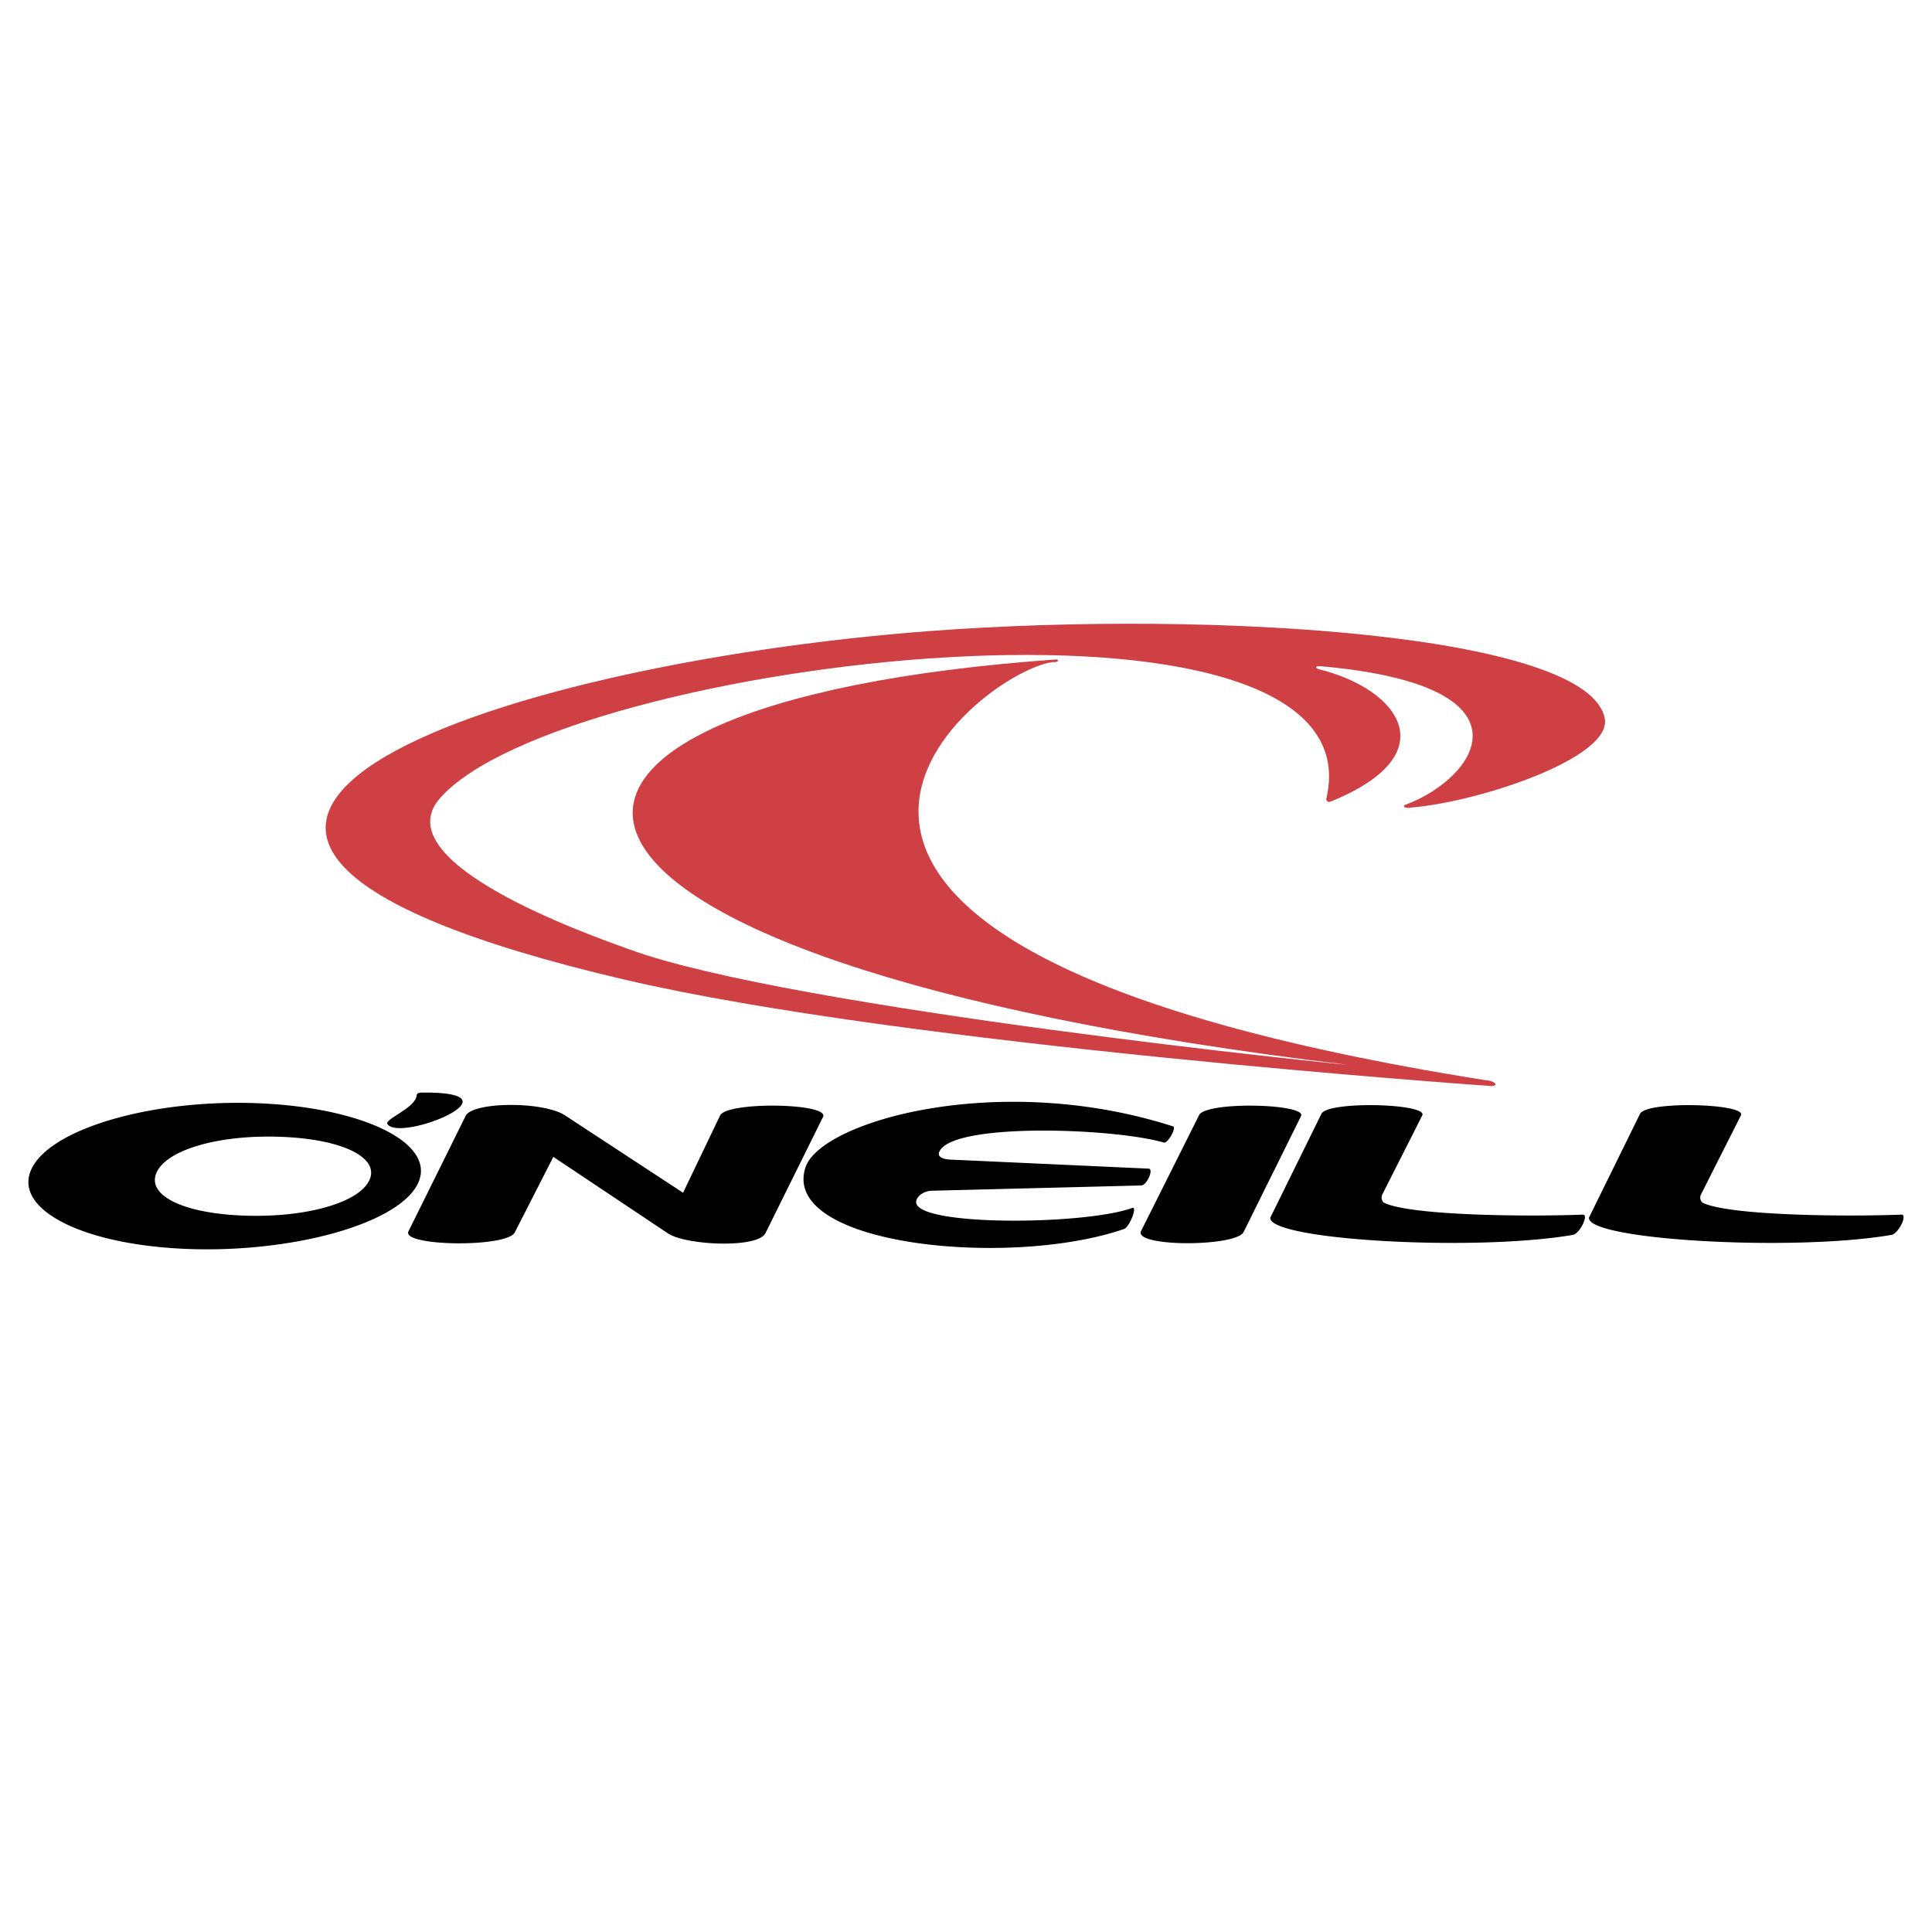
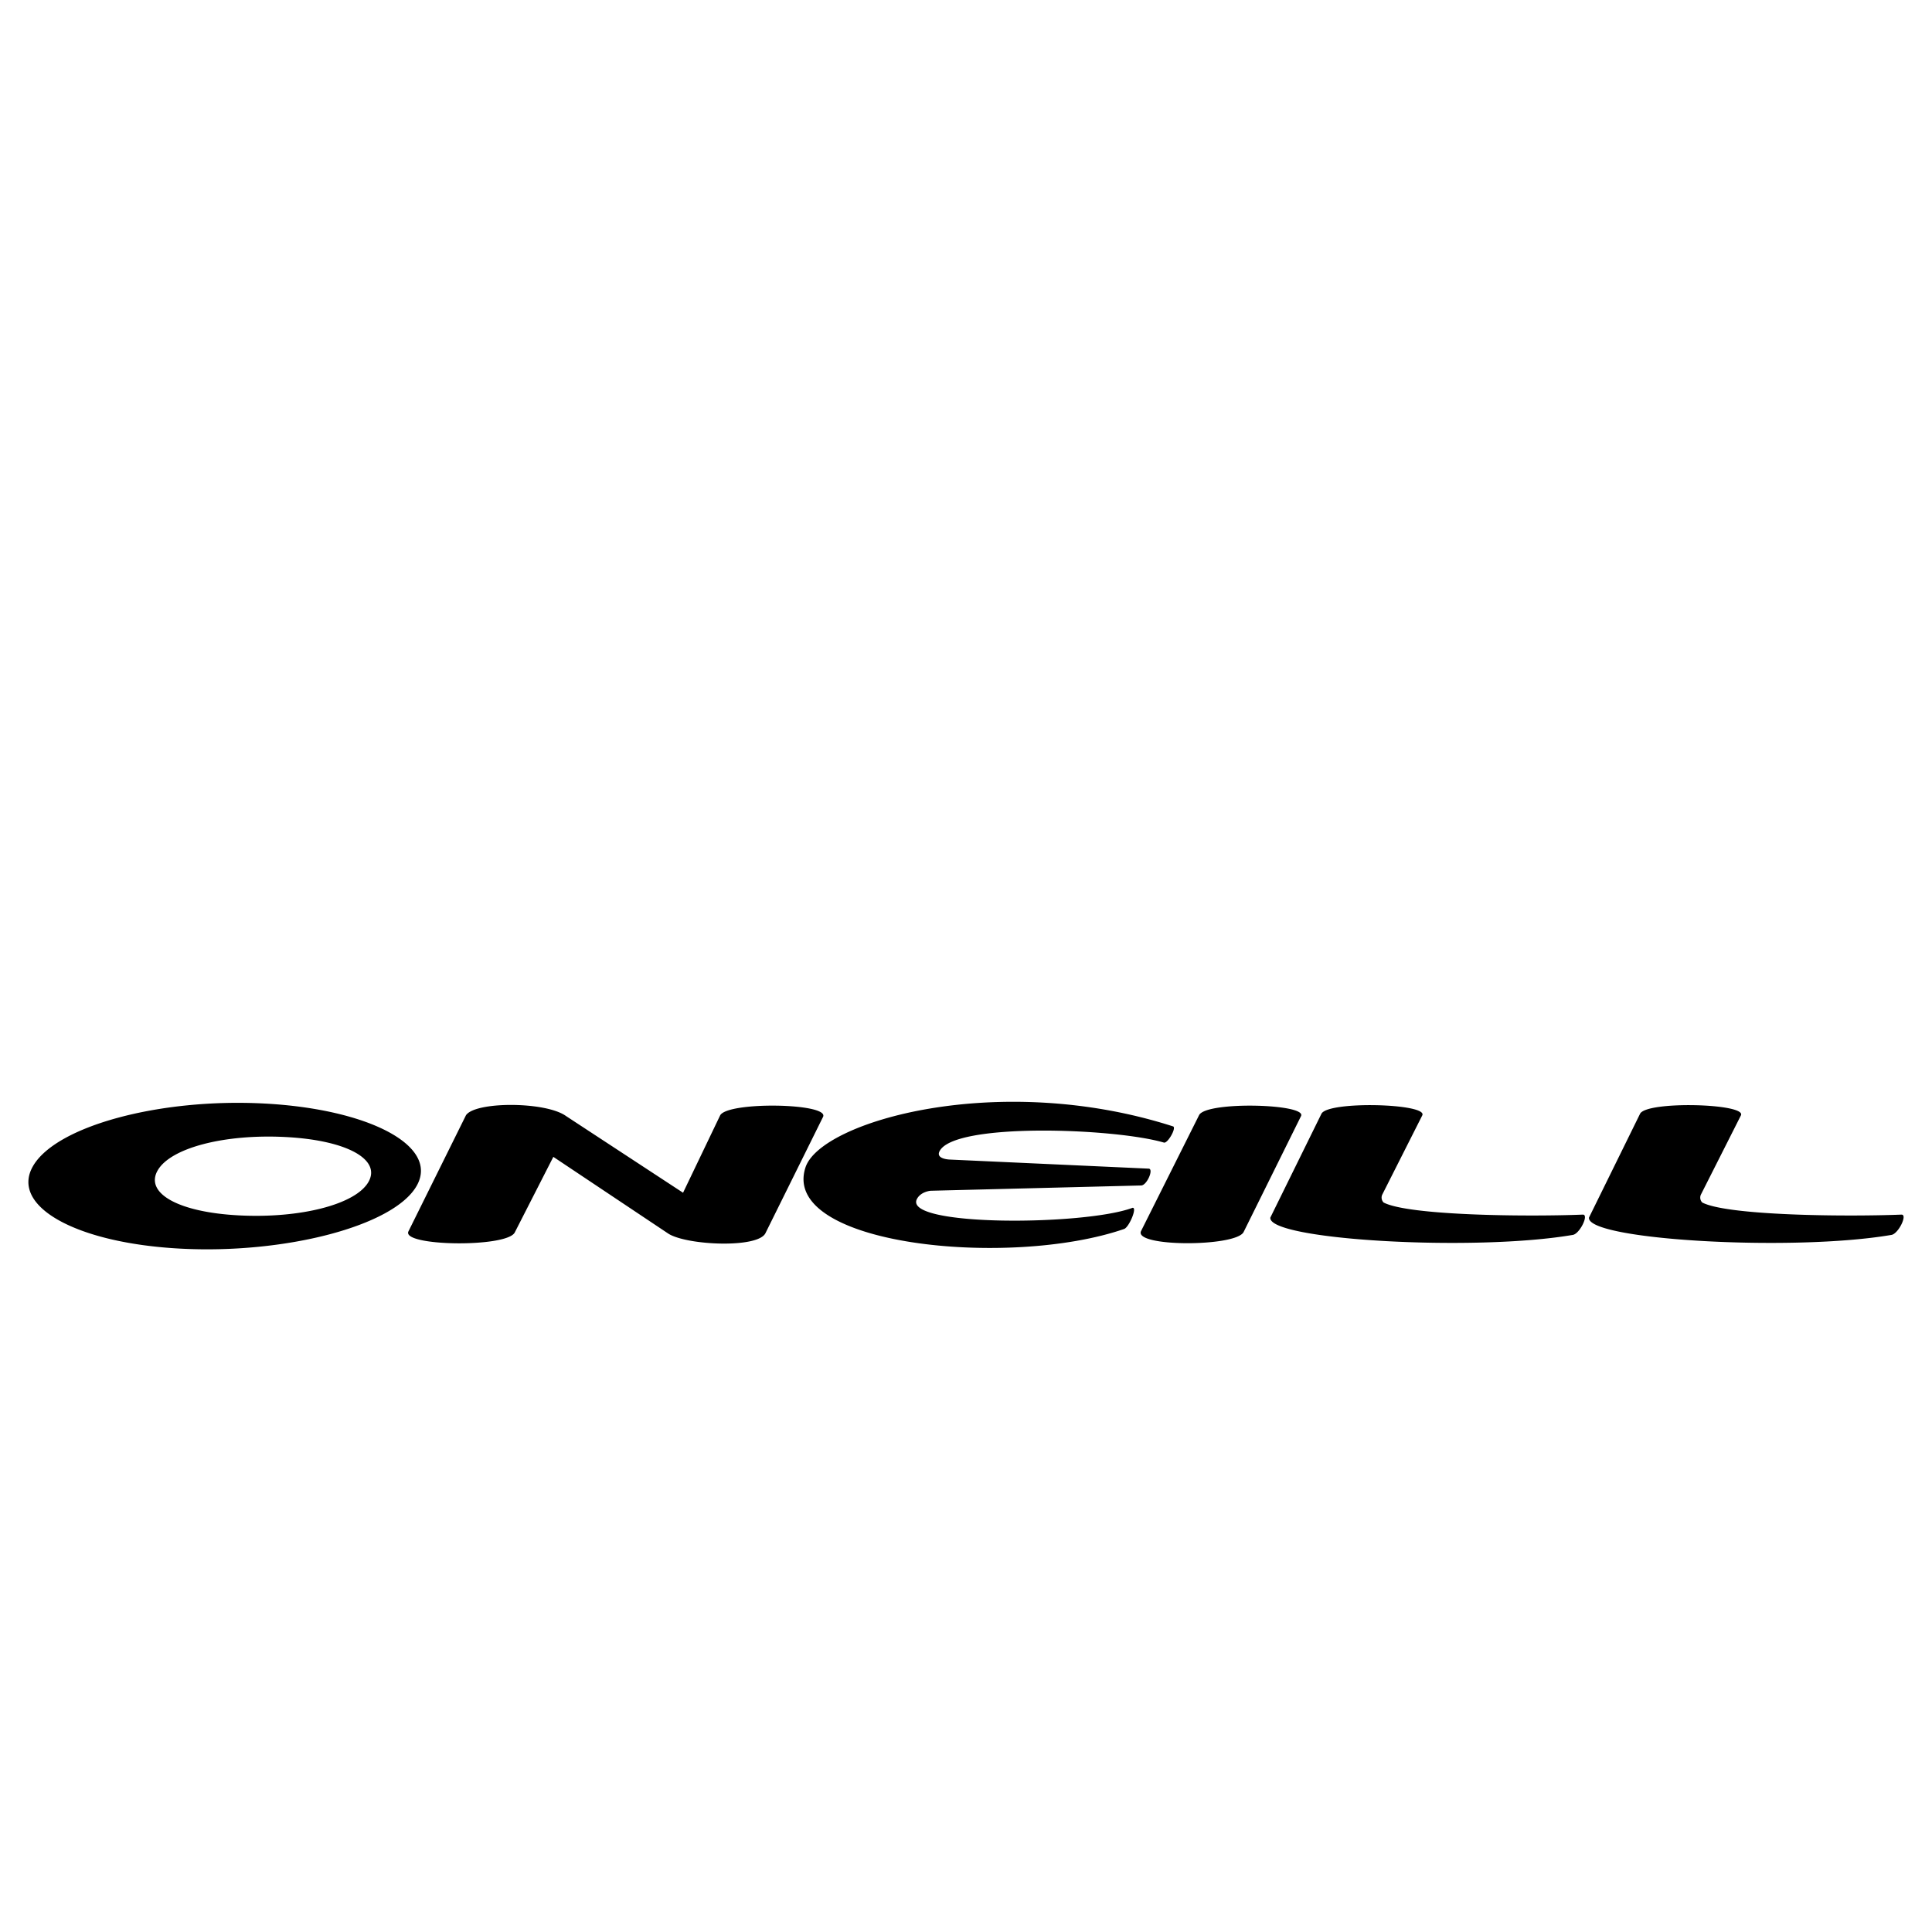
<svg xmlns="http://www.w3.org/2000/svg" width="2500" height="2500" viewBox="0 0 192.756 192.756">
  <g fill-rule="evenodd" clip-rule="evenodd">
-     <path fill="#fff" fill-opacity="0" d="M0 0h192.756v192.756H0V0z" />
-     <path d="M148.094 107.754c1.309.084 1.525.744.312.574 0 0-58.125-4.051-86.046-10.58C-.545 83.043 48.758 66.262 92.815 62.957c28.403-2.131 65.745.326 67.294 8.734.73 3.97-12.762 8.364-19.289 8.873-.498.162-1.01-.121-.607-.27 7.158-2.642 13.564-11.931-8.555-13.832-.469-.041-.387.215-.129.291 8.121 1.986 12.873 8.53 1.191 13.236-.324.124-.465-.263-.379-.365 5.432-23.559-76.349-13.94-88.473.049-5.561 6.417 14.96 13.617 18.916 15.043 16.101 5.922 72.224 11.622 71.606 11.508-88.219-10.575-90.518-36.083-28.994-40.432.402.108.004.338-.373.258-7.74 1.073-42.093 28.144 43.071 41.704z" fill="#cf4044" />
    <path d="M124.066 122.938l5.736-11.582c.637-1.232-9.346-1.502-10.156-.123l-5.799 11.582c-.802 1.605 9.366 1.605 10.219.123zM3.291 116.346c2.3-3.998 12.625-6.795 23.062-6.248 10.438.547 17.509 4.232 15.209 8.229-2.301 4-13.103 6.797-23.539 6.25S.99 120.344 3.291 116.346zm12.441.424c1.292-2.246 6.66-3.648 12.773-3.328s9.544 2.242 8.252 4.488-6.819 3.648-12.933 3.328c-6.112-.32-9.385-2.242-8.092-4.488zM66.708 123.098c1.899 1.164 9.024 1.471 9.683-.107l5.736-11.582c.538-1.363-9.549-1.523-10.279-.125L68.149 119l-11.694-7.664c-2.043-1.451-9.043-1.451-9.966-.066l-5.737 11.582c-.738 1.488 9.746 1.648 10.598.125l3.857-7.557 11.501 7.678zM156.902 123.209c.697-.082 1.666-2.053 1.012-2.027-5.762.227-17.402.088-19.873-1.209a.702.702 0 0 1-.115-.822l3.969-7.857c.664-1.203-9.398-1.479-10.055-.172l-5.098 10.357c-.258 2.232 20.334 3.416 30.16 1.73zM112.166 122.611c.498-.201 1.318-2.16.832-2.109-4.799 1.795-22.993 1.891-21.51-.889.401-.742 1.371-.811 1.371-.811l20.991-.527c.564-.002 1.258-1.586.785-1.678l-19.886-.908s-1.353-.039-1.033-.781c1.287-2.947 17.467-2.365 22.411-.912.369.105 1.246-1.426.93-1.609-17.395-5.6-35.185-.516-36.693 4.084-2.554 7.791 20.357 10.093 31.802 6.14zM188.693 123.209c.697-.082 1.666-2.053 1.012-2.027-5.762.227-17.402.088-19.873-1.209a.702.702 0 0 1-.115-.822l3.969-7.857c.664-1.203-9.398-1.479-10.057-.172l-5.096 10.357c-.26 2.232 20.334 3.416 30.16 1.73z" />
-     <path d="M38.65 112.143c-.315-.486 2.779-1.582 2.92-2.838 0-.16.126-.277.392-.297 10.601-.166-2.089 5.019-3.312 3.135z" />
  </g>
</svg>